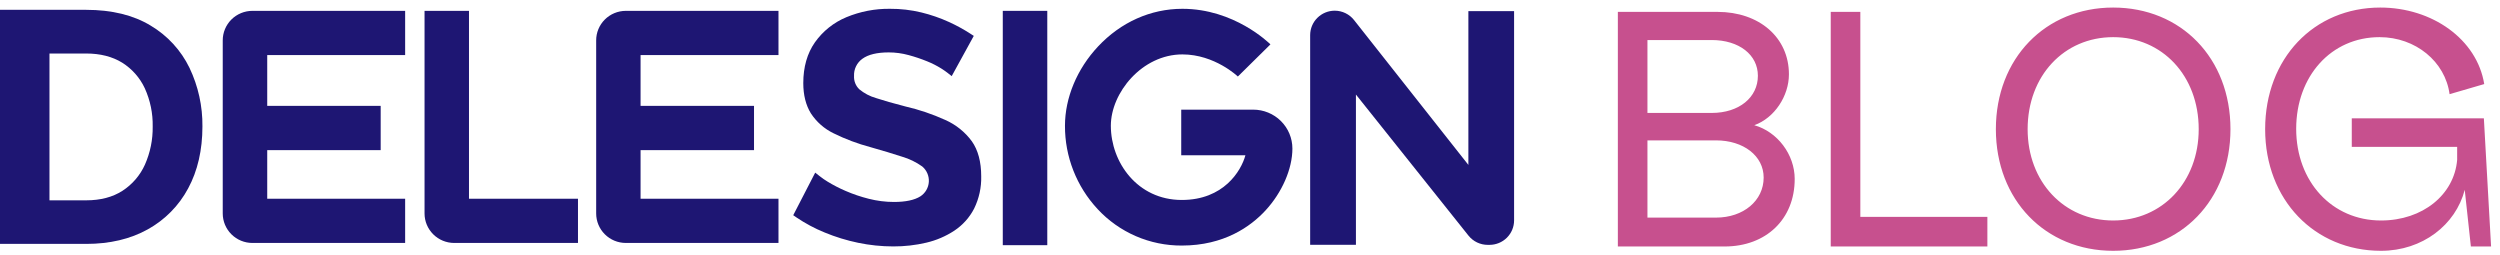
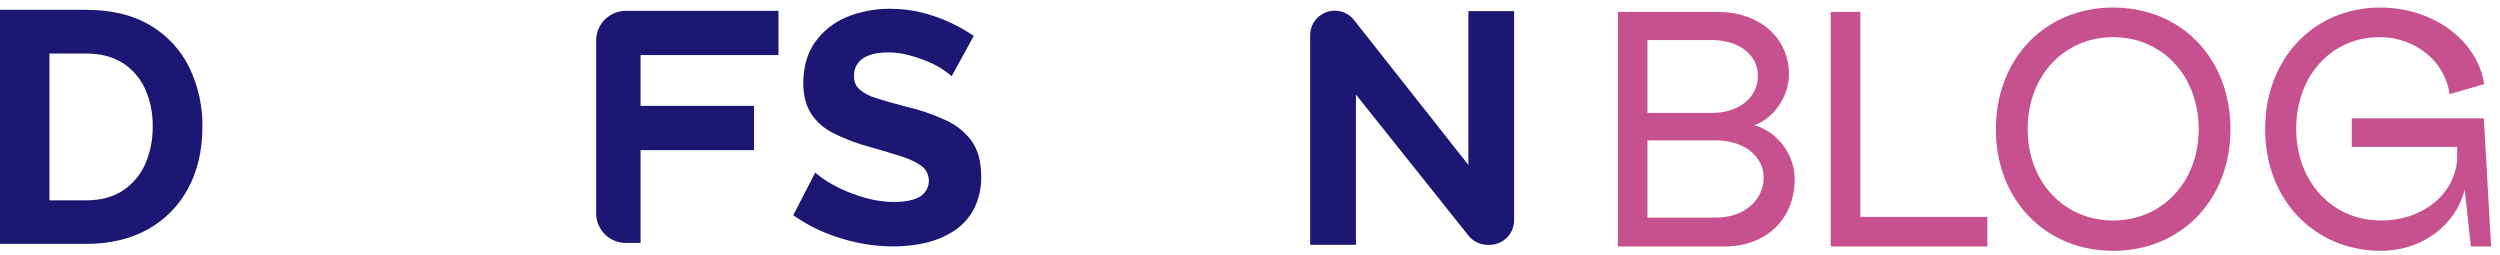
<svg xmlns="http://www.w3.org/2000/svg" width="284" height="29" viewBox="0 0 284 29" fill="none">
  <g clip-path="url(#clip0)">
    <path d="M21.528 7.711C20.56 5.712 19.022 4.04 17.105 2.902C15.149 1.716 12.685 1.117 9.798 1.117H0V27.707H9.798C12.466 27.707 14.816 27.154 16.781 26.058C18.733 24.979 20.329 23.361 21.375 21.4C22.45 19.411 22.996 17.048 22.996 14.371C23.022 12.069 22.52 9.791 21.528 7.711ZM9.798 22.757H5.62V6.079H9.798C11.391 6.079 12.76 6.429 13.883 7.121C15.001 7.825 15.892 8.833 16.448 10.027C17.069 11.393 17.376 12.88 17.346 14.379C17.368 15.866 17.067 17.34 16.465 18.702C15.919 19.918 15.031 20.951 13.908 21.678C12.797 22.394 11.414 22.757 9.798 22.757Z" fill="#1E1673" />
    <path d="M111.465 20.016C111.498 21.292 111.221 22.557 110.657 23.703C110.138 24.707 109.371 25.563 108.429 26.192C107.455 26.835 106.373 27.3 105.234 27.566C104.002 27.856 102.74 27.999 101.474 27.994C100.137 27.993 98.803 27.855 97.494 27.583C96.186 27.313 94.906 26.92 93.672 26.408C92.549 25.95 91.478 25.378 90.475 24.699L90.111 24.449L92.608 19.61L93.096 19.996C93.388 20.23 93.697 20.444 94.018 20.637C94.672 21.036 95.355 21.387 96.06 21.689C96.909 22.057 97.787 22.355 98.686 22.58C99.622 22.82 100.585 22.942 101.551 22.943C102.876 22.943 103.888 22.729 104.561 22.302C104.838 22.12 105.068 21.877 105.234 21.591C105.4 21.306 105.496 20.986 105.516 20.657C105.536 20.328 105.478 19.999 105.348 19.696C105.218 19.393 105.019 19.124 104.766 18.911C104.069 18.414 103.294 18.038 102.472 17.798C101.461 17.467 100.257 17.104 98.888 16.717C97.44 16.333 96.035 15.805 94.693 15.142C93.641 14.633 92.749 13.849 92.113 12.873C91.547 11.957 91.253 10.801 91.253 9.44C91.253 7.615 91.7 6.055 92.575 4.81C93.472 3.541 94.713 2.55 96.153 1.953C97.719 1.304 99.401 0.98 101.098 1C102.299 0.992 103.496 1.131 104.662 1.412C105.74 1.675 106.79 2.037 107.799 2.496C108.642 2.88 109.455 3.324 110.233 3.825L110.622 4.077L108.113 8.649L107.642 8.277C107.473 8.143 107.245 7.985 106.946 7.792C106.43 7.469 105.886 7.192 105.32 6.965C104.636 6.686 103.934 6.45 103.22 6.258C102.482 6.055 101.721 5.953 100.956 5.953C99.634 5.953 98.63 6.196 97.972 6.673C97.661 6.894 97.411 7.19 97.245 7.532C97.078 7.874 97.001 8.252 97.019 8.632C97.004 8.91 97.049 9.189 97.151 9.449C97.253 9.708 97.41 9.944 97.611 10.138C98.17 10.601 98.82 10.943 99.52 11.142C100.38 11.425 101.455 11.734 102.835 12.089C104.398 12.449 105.92 12.964 107.38 13.625C108.586 14.157 109.629 14.995 110.405 16.054C111.108 17.052 111.465 18.39 111.465 20.016Z" fill="#1E1673" />
-     <path d="M30.357 6.256V12.025H43.245V17.054H30.357V22.579H46.024V27.6H28.674C27.78 27.6 26.923 27.247 26.291 26.619C25.659 25.99 25.303 25.139 25.303 24.25V4.594C25.302 4.153 25.388 3.716 25.557 3.309C25.726 2.901 25.974 2.531 26.287 2.218C26.6 1.906 26.972 1.659 27.382 1.489C27.791 1.32 28.23 1.233 28.674 1.233H46.024V6.256H30.357Z" fill="#1E1673" />
-     <path d="M72.769 6.256V12.025H85.656V17.054H72.769V22.579H88.436V27.6H71.085C70.193 27.597 69.339 27.243 68.709 26.615C68.079 25.987 67.725 25.137 67.725 24.25V4.594C67.722 3.705 68.075 2.852 68.705 2.222C69.335 1.592 70.191 1.236 71.085 1.233H88.436V6.256H72.769Z" fill="#1E1673" />
-     <path d="M65.659 22.579V27.6H51.6C50.706 27.6 49.849 27.247 49.217 26.619C48.584 25.99 48.229 25.139 48.228 24.25V1.233H53.277V22.579H65.659Z" fill="#1E1673" />
-     <path d="M118.971 1.233H113.916V27.852H118.971V1.233Z" fill="#1E1673" />
+     <path d="M72.769 6.256V12.025H85.656V17.054H72.769V22.579V27.6H71.085C70.193 27.597 69.339 27.243 68.709 26.615C68.079 25.987 67.725 25.137 67.725 24.25V4.594C67.722 3.705 68.075 2.852 68.705 2.222C69.335 1.592 70.191 1.236 71.085 1.233H88.436V6.256H72.769Z" fill="#1E1673" />
    <path d="M154.033 10.739V27.808H148.834V3.991C148.834 3.255 149.128 2.548 149.653 2.027C150.177 1.506 150.888 1.214 151.629 1.214C152.052 1.215 152.469 1.312 152.849 1.497C153.229 1.682 153.562 1.951 153.822 2.282L166.808 18.734V1.267H172V25.039C172 25.775 171.706 26.482 171.182 27.003C170.657 27.524 169.947 27.816 169.205 27.816H169.005C168.586 27.816 168.172 27.721 167.794 27.54C167.416 27.359 167.084 27.095 166.823 26.769L154.033 10.739Z" fill="#1E1673" />
-     <path d="M134.253 27.895C132.455 27.903 130.676 27.539 129.029 26.825C127.381 26.11 125.902 25.063 124.685 23.748C122.289 21.173 120.966 17.79 120.981 14.283C120.981 11.108 122.35 7.826 124.741 5.277C127.327 2.519 130.72 1 134.319 1C140.215 1 144.155 4.878 144.321 5.042L140.621 8.692L140.634 8.705C140.608 8.679 137.998 6.181 134.319 6.181C129.742 6.181 126.192 10.536 126.192 14.283C126.192 18.428 129.202 22.716 134.253 22.716C139.015 22.716 140.997 19.411 141.481 17.635H134.188V12.456H142.371C143.549 12.457 144.679 12.923 145.513 13.751C146.346 14.579 146.815 15.701 146.817 16.873C146.817 19.176 145.643 21.872 143.756 23.913C142.074 25.731 139.062 27.895 134.253 27.895Z" fill="#1E1673" />
  </g>
  <path d="M183.788 28V1.35H195.104C199.86 1.35 203.222 4.261 203.222 8.443C203.222 10.903 201.582 13.404 199.286 14.224C201.91 14.962 203.878 17.545 203.878 20.333C203.878 24.925 200.598 28 195.924 28H183.788ZM187.15 12.83H194.448C197.564 12.83 199.696 11.067 199.696 8.607C199.696 6.229 197.564 4.548 194.448 4.548H187.15V12.83ZM187.15 24.72H194.94C198.056 24.72 200.352 22.793 200.352 20.169C200.352 17.709 198.056 15.946 194.94 15.946H187.15V24.72ZM211.334 24.638V1.35H207.972V28H225.766V24.638H211.334ZM240.056 28.492C247.764 28.492 253.381 22.711 253.381 14.675C253.381 6.598 247.764 0.858 240.056 0.858C232.348 0.858 226.731 6.639 226.731 14.675C226.731 22.711 232.348 28.492 240.056 28.492ZM240.056 25.048C234.48 25.048 230.339 20.661 230.339 14.675C230.339 8.607 234.48 4.22 240.056 4.22C245.632 4.22 249.773 8.607 249.773 14.675C249.773 20.661 245.632 25.048 240.056 25.048ZM282.987 28L282.167 13.445H267.161V16.684H279.133V18.16C278.805 22.096 275.238 25.048 270.482 25.048C264.906 25.048 260.847 20.62 260.847 14.634C260.847 8.648 264.824 4.22 270.318 4.22C274.418 4.22 277.78 7.008 278.272 10.698L282.208 9.55C281.388 4.466 276.304 0.858 270.4 0.858C262.856 0.858 257.321 6.639 257.321 14.675C257.321 22.711 262.938 28.492 270.482 28.492C275.197 28.492 278.969 25.54 279.994 21.563L280.691 28H282.987Z" fill="#C7508E" />
  <defs>
    <clipPath id="clip0">
      <rect width="172" height="27" fill="white" transform="translate(0 1)" />
    </clipPath>
  </defs>
</svg>